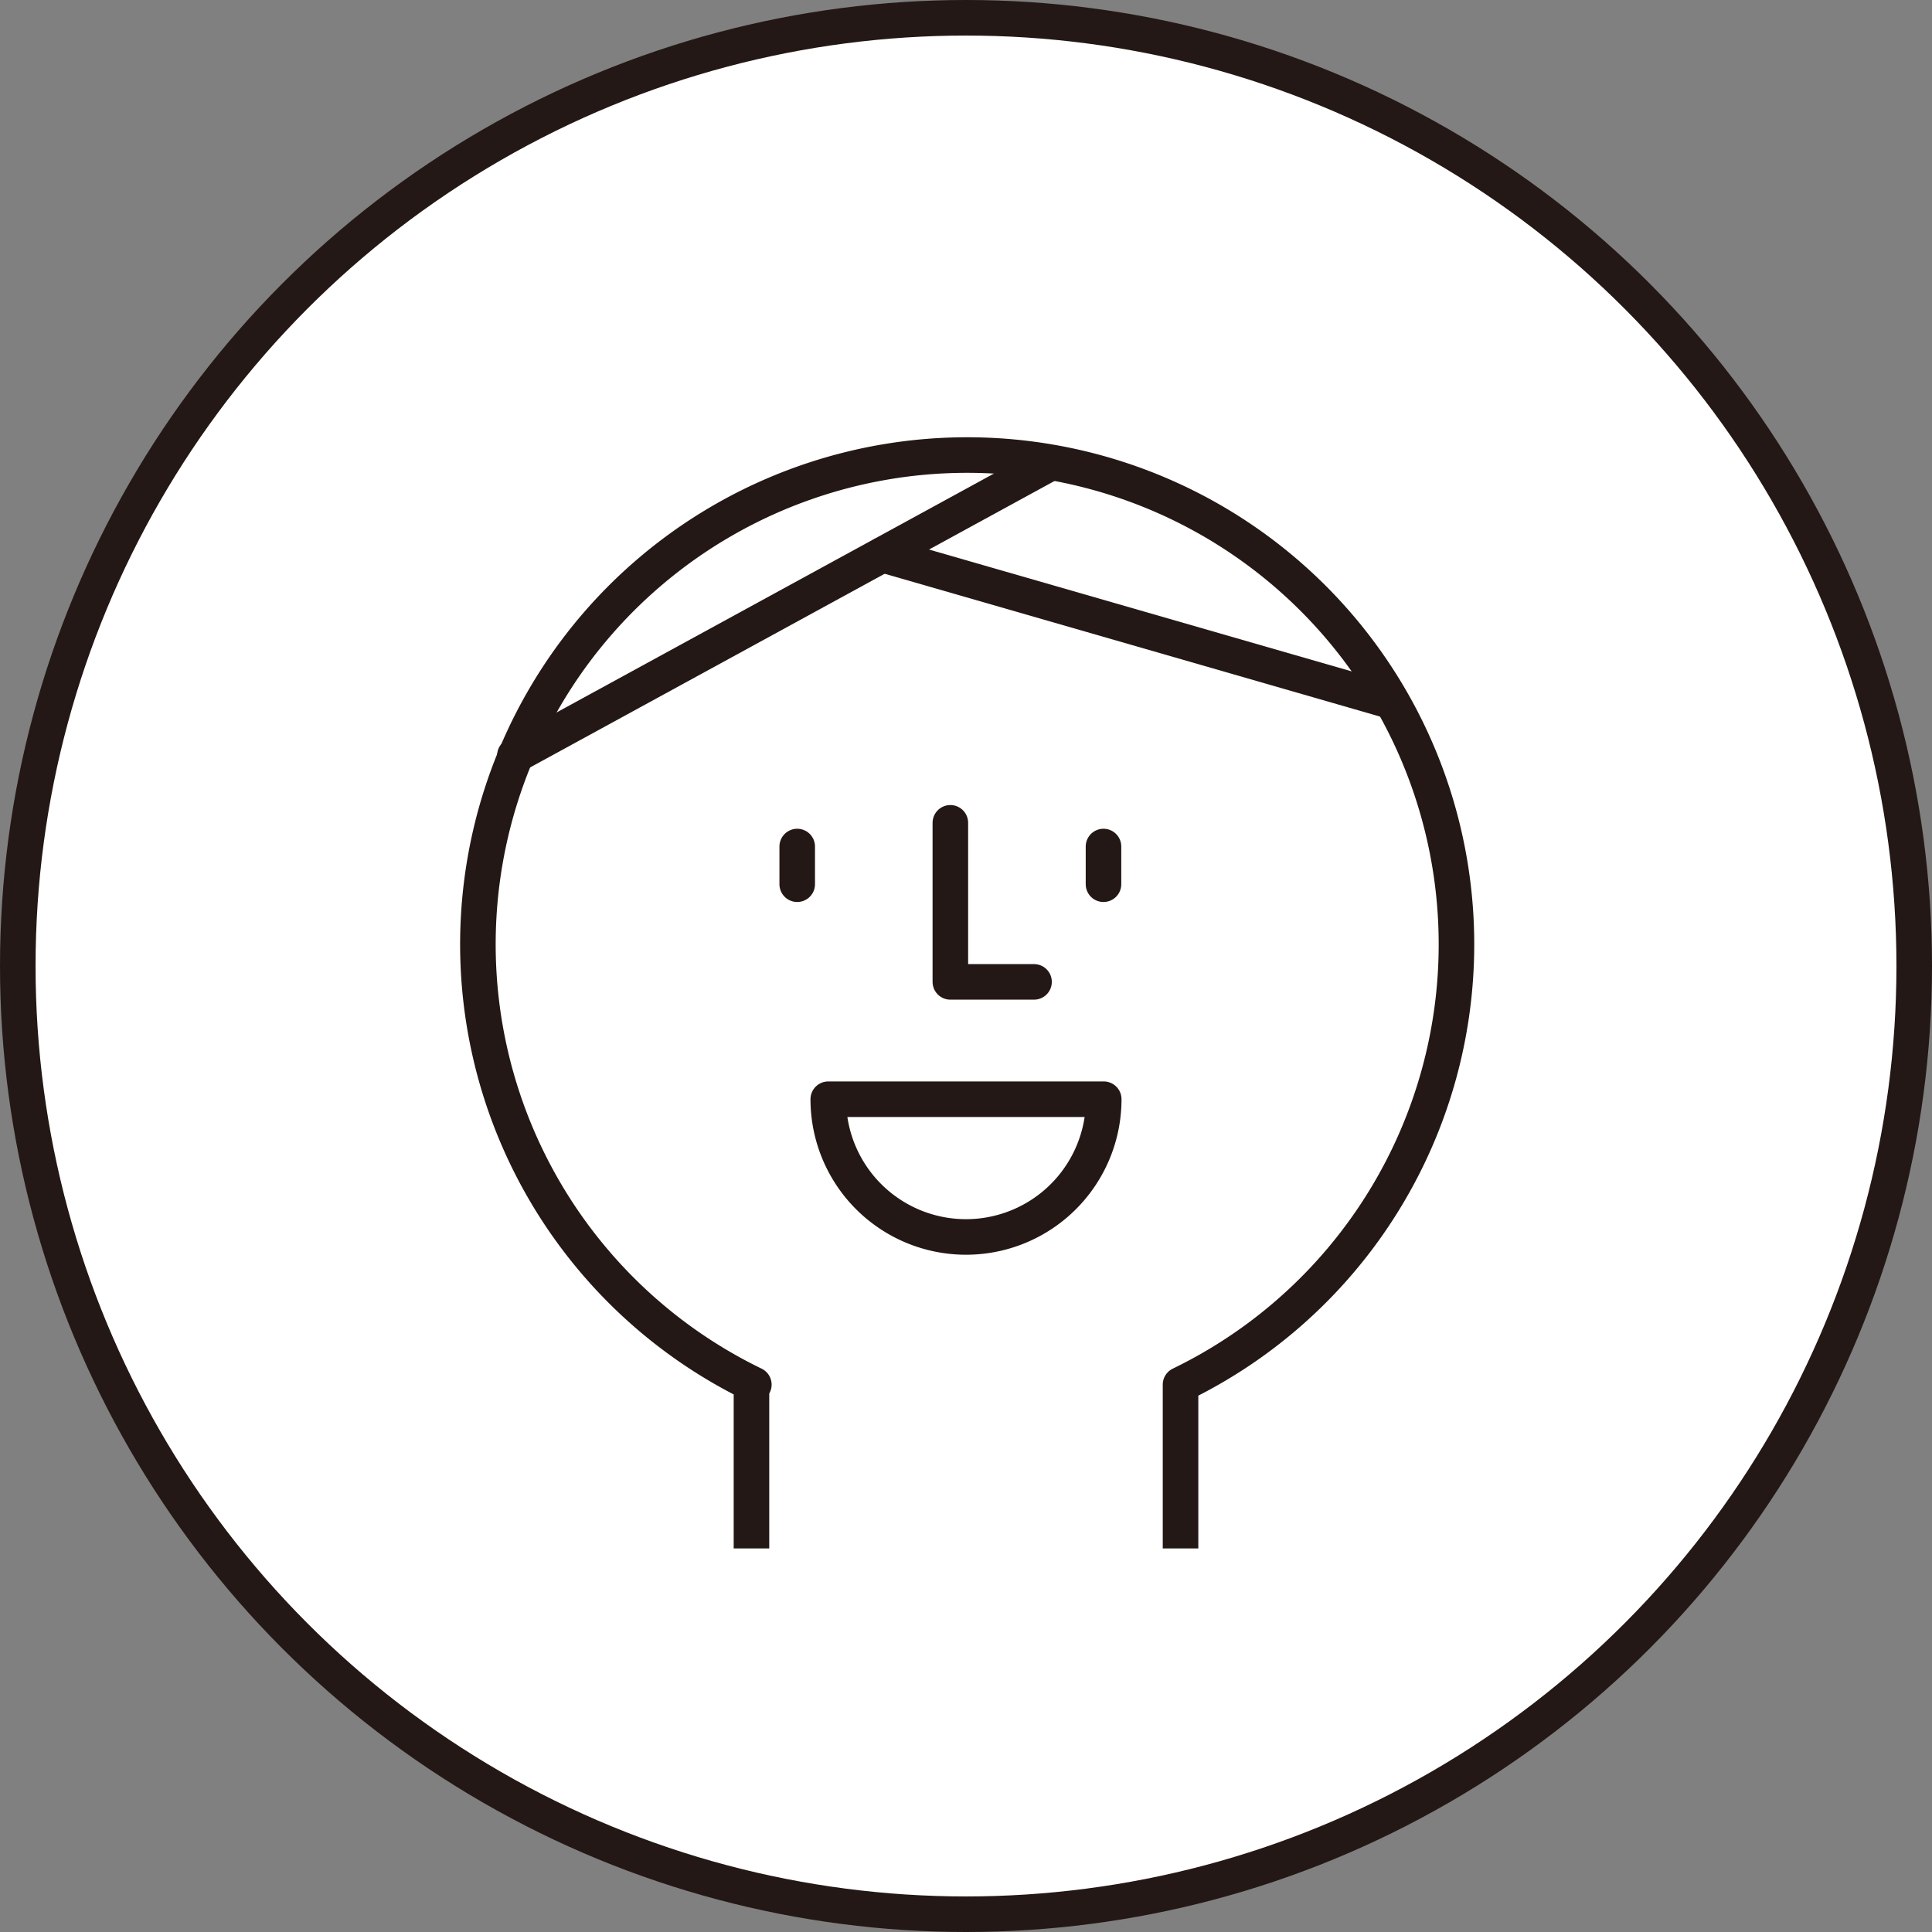
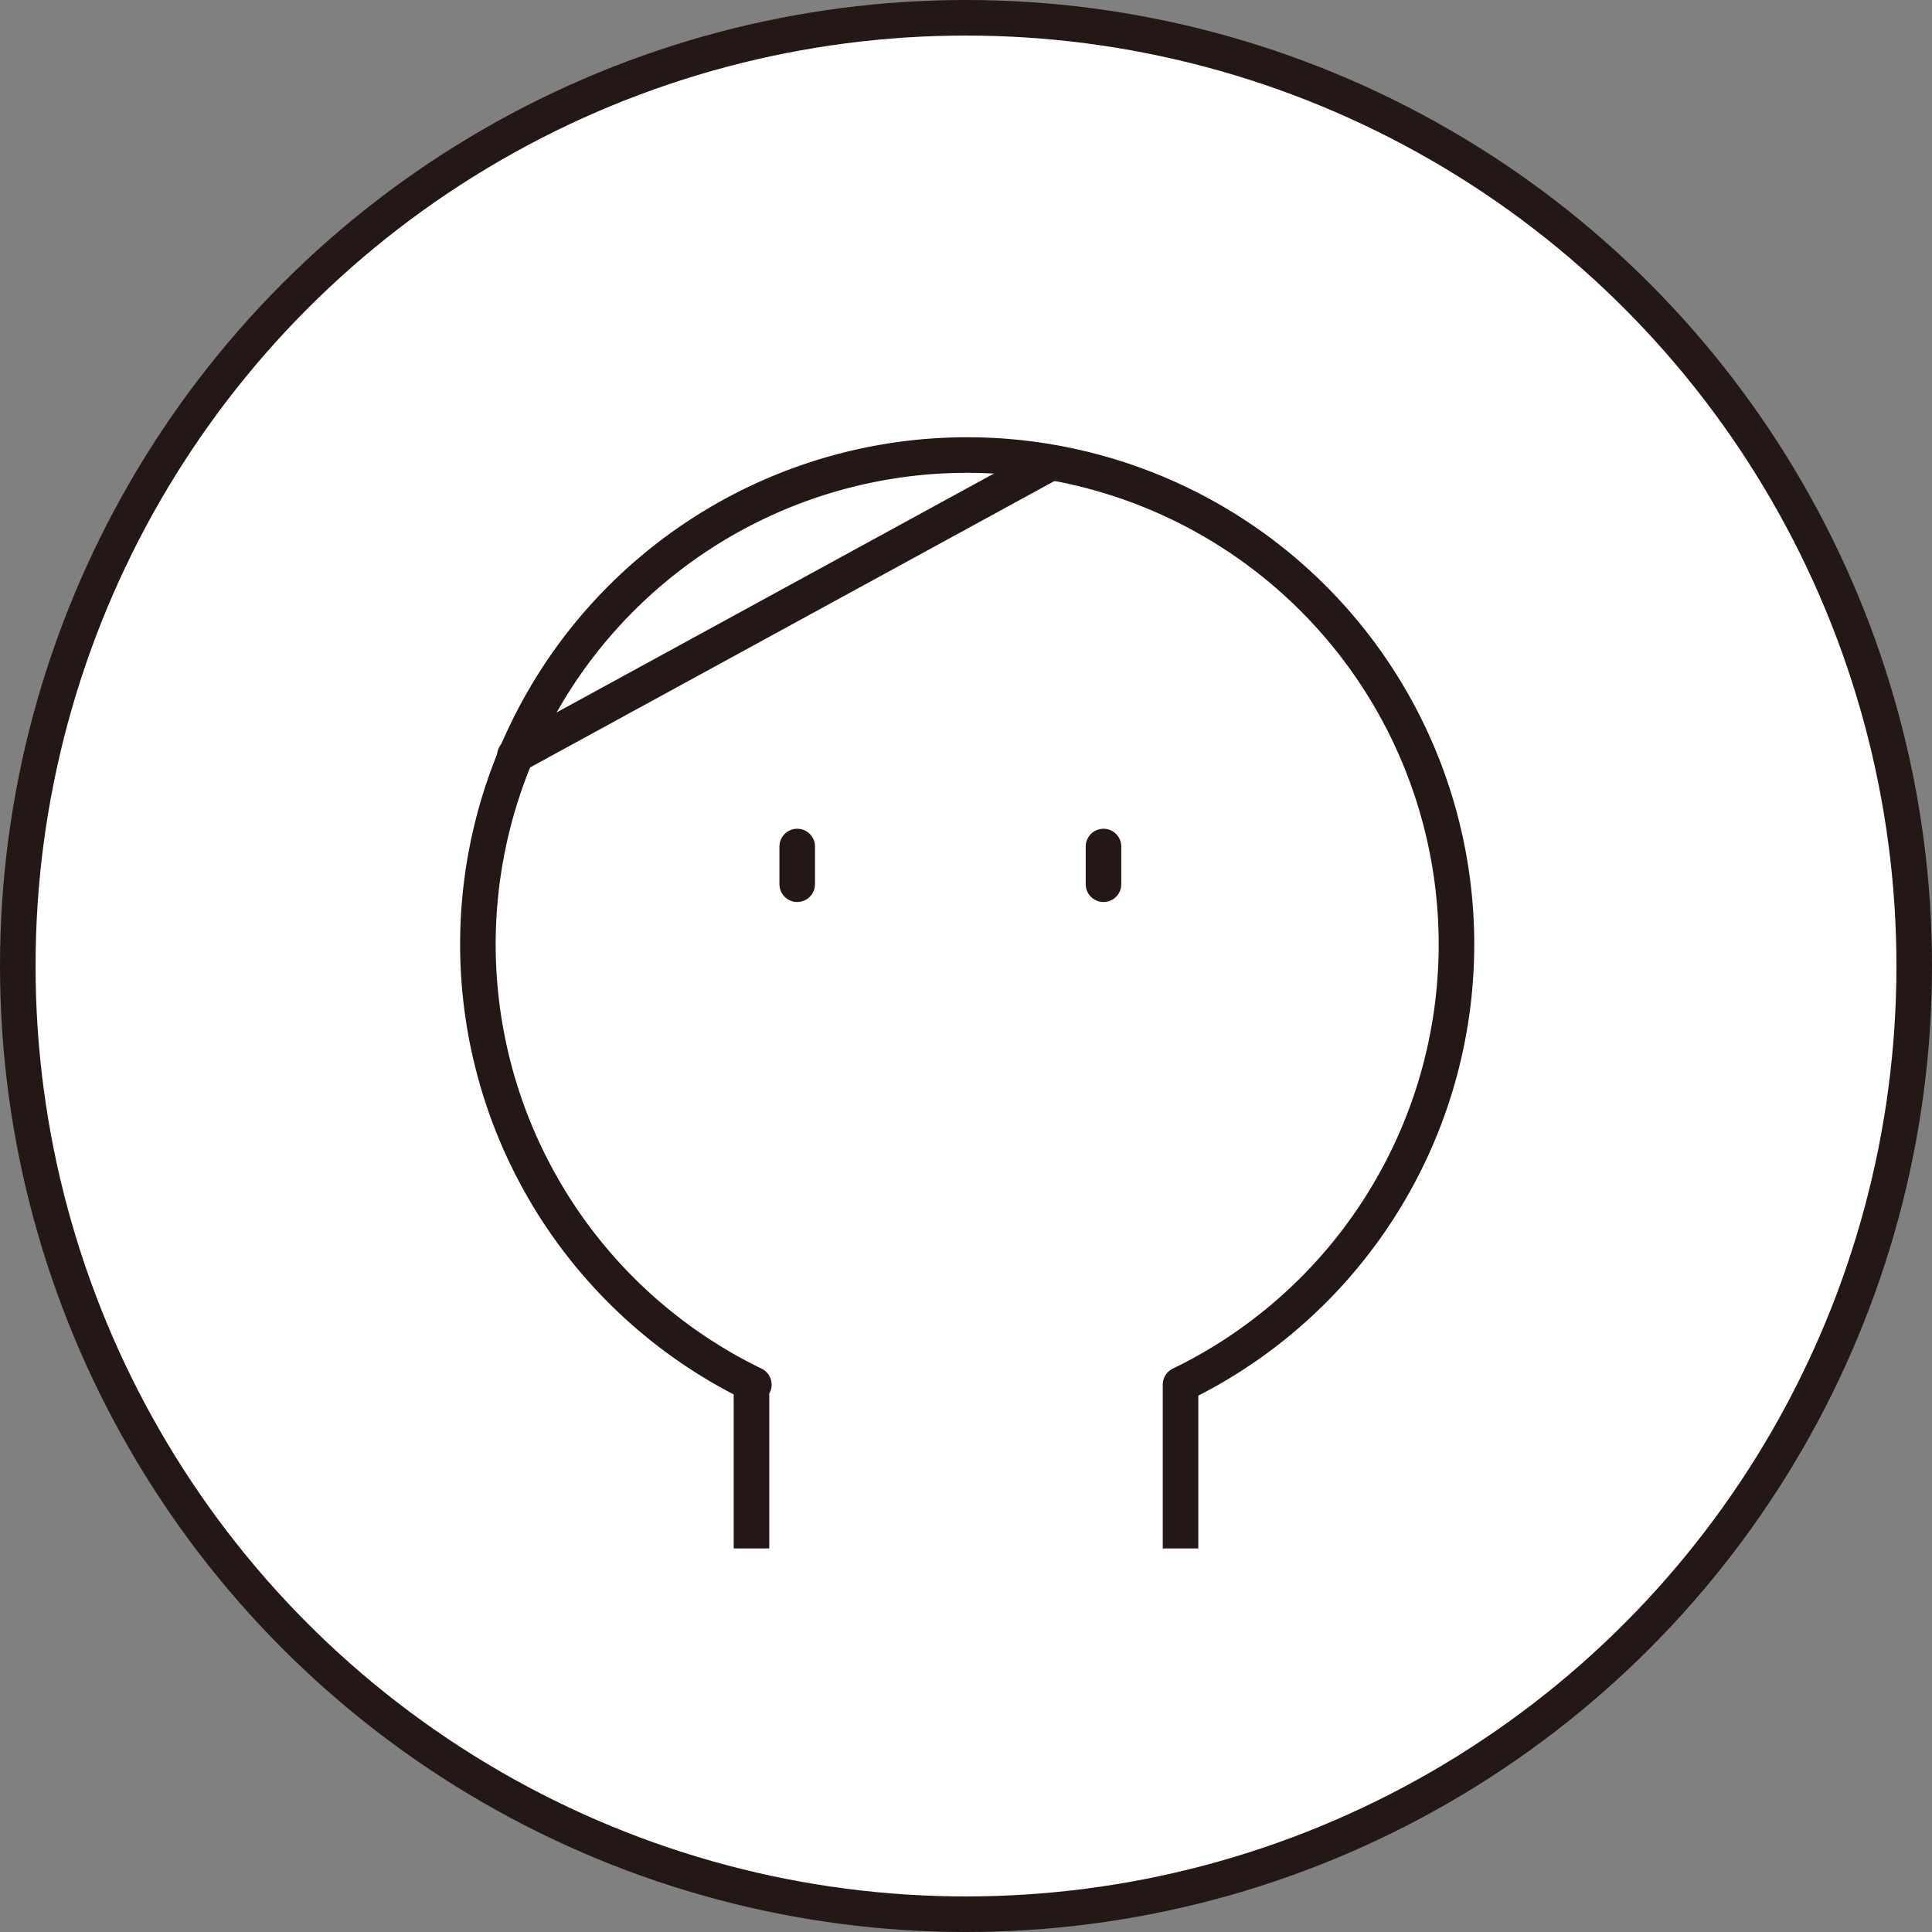
<svg xmlns="http://www.w3.org/2000/svg" viewBox="0 0 81.5 81.5">
  <rect x="0" y="0" width="81.5" height="81.5" fill="#808080" stroke="none" />
  <defs>
    <style>.cls-1{fill:#fff;}.cls-1,.cls-2,.cls-3{stroke:#231815;stroke-linejoin:round;stroke-width:1.5px;}.cls-1,.cls-2{stroke-linecap:round;}.cls-2,.cls-3{fill:none;}</style>
  </defs>
  <g id="Layer_2" data-name="Layer 2">
    <g id="レイヤー_1" data-name="レイヤー 1">
      <circle class="cls-1" cx="40.75" cy="40.75" r="40" />
      <line class="cls-2" x1="33.63" y1="35.71" x2="33.63" y2="37.3" />
      <line class="cls-2" x1="46.55" y1="35.71" x2="46.55" y2="37.3" />
      <path class="cls-3" d="M49.8,65.32V58.41h0a20.64,20.64,0,1,0-18,0H31.7v6.91" />
-       <path class="cls-2" d="M46.56,46.37a5.81,5.81,0,1,1-11.62,0Z" />
-       <polyline class="cls-2" points="40.09 34.71 40.09 41.42 43.62 41.42" />
      <line class="cls-2" x1="44.31" y1="19.53" x2="21.72" y2="31.87" />
-       <line class="cls-2" x1="37.24" y1="23.4" x2="58.64" y2="29.57" />
    </g>
  </g>
</svg>